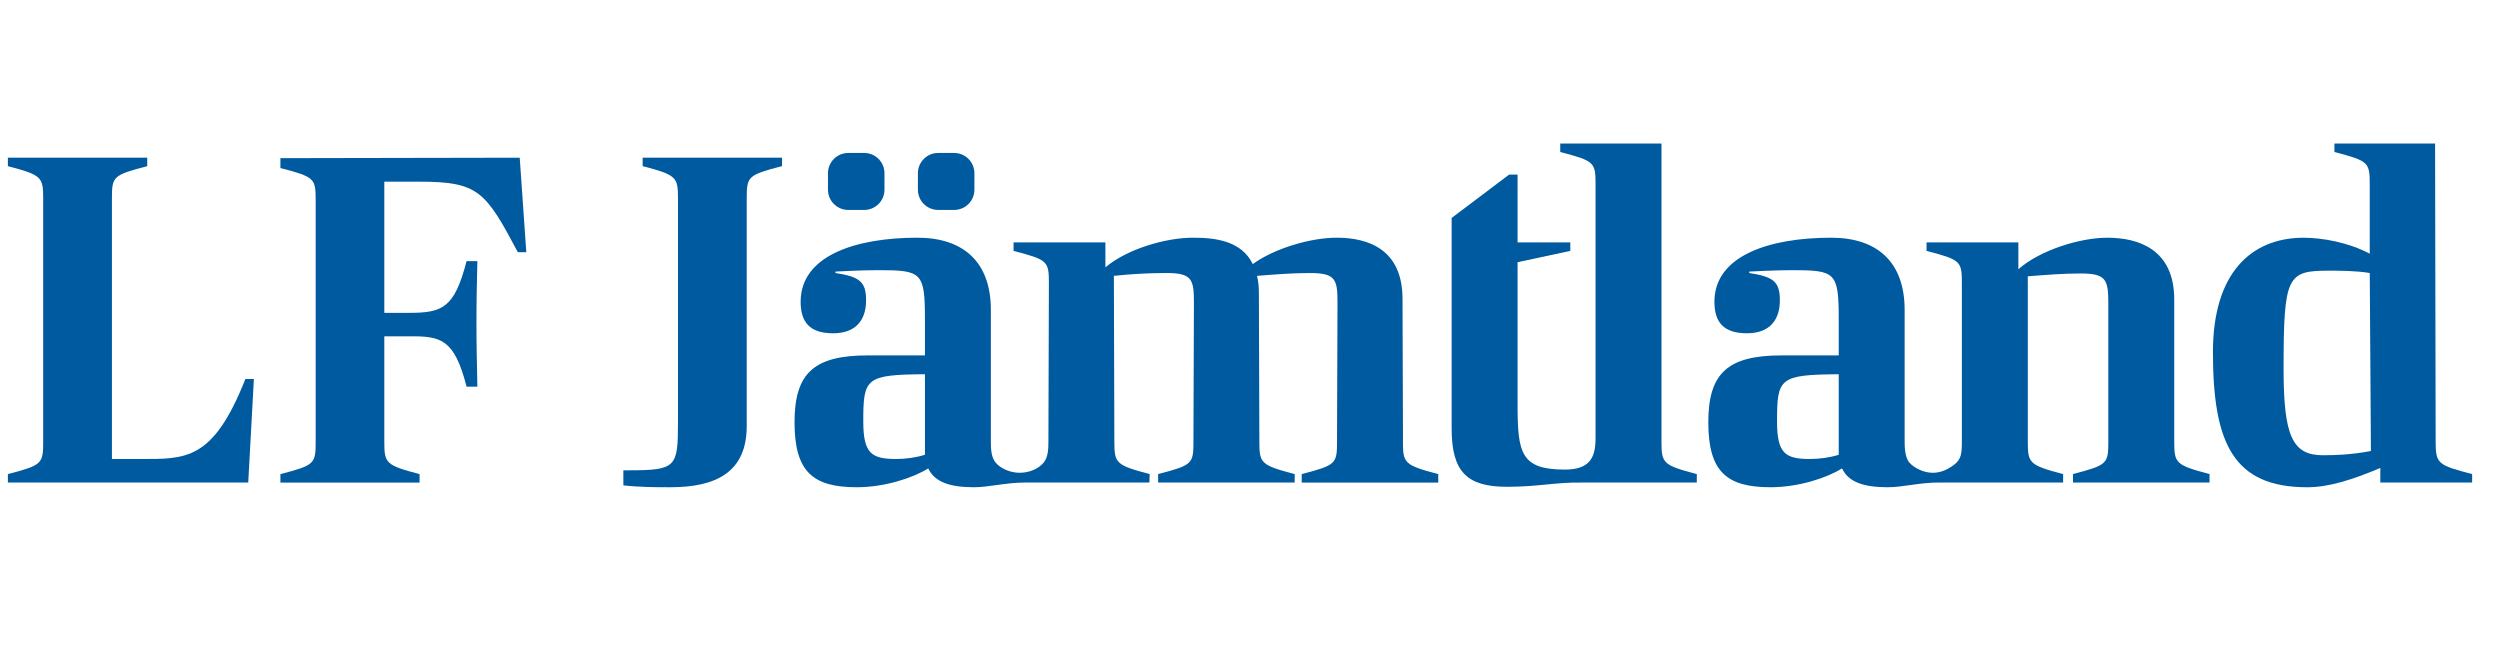
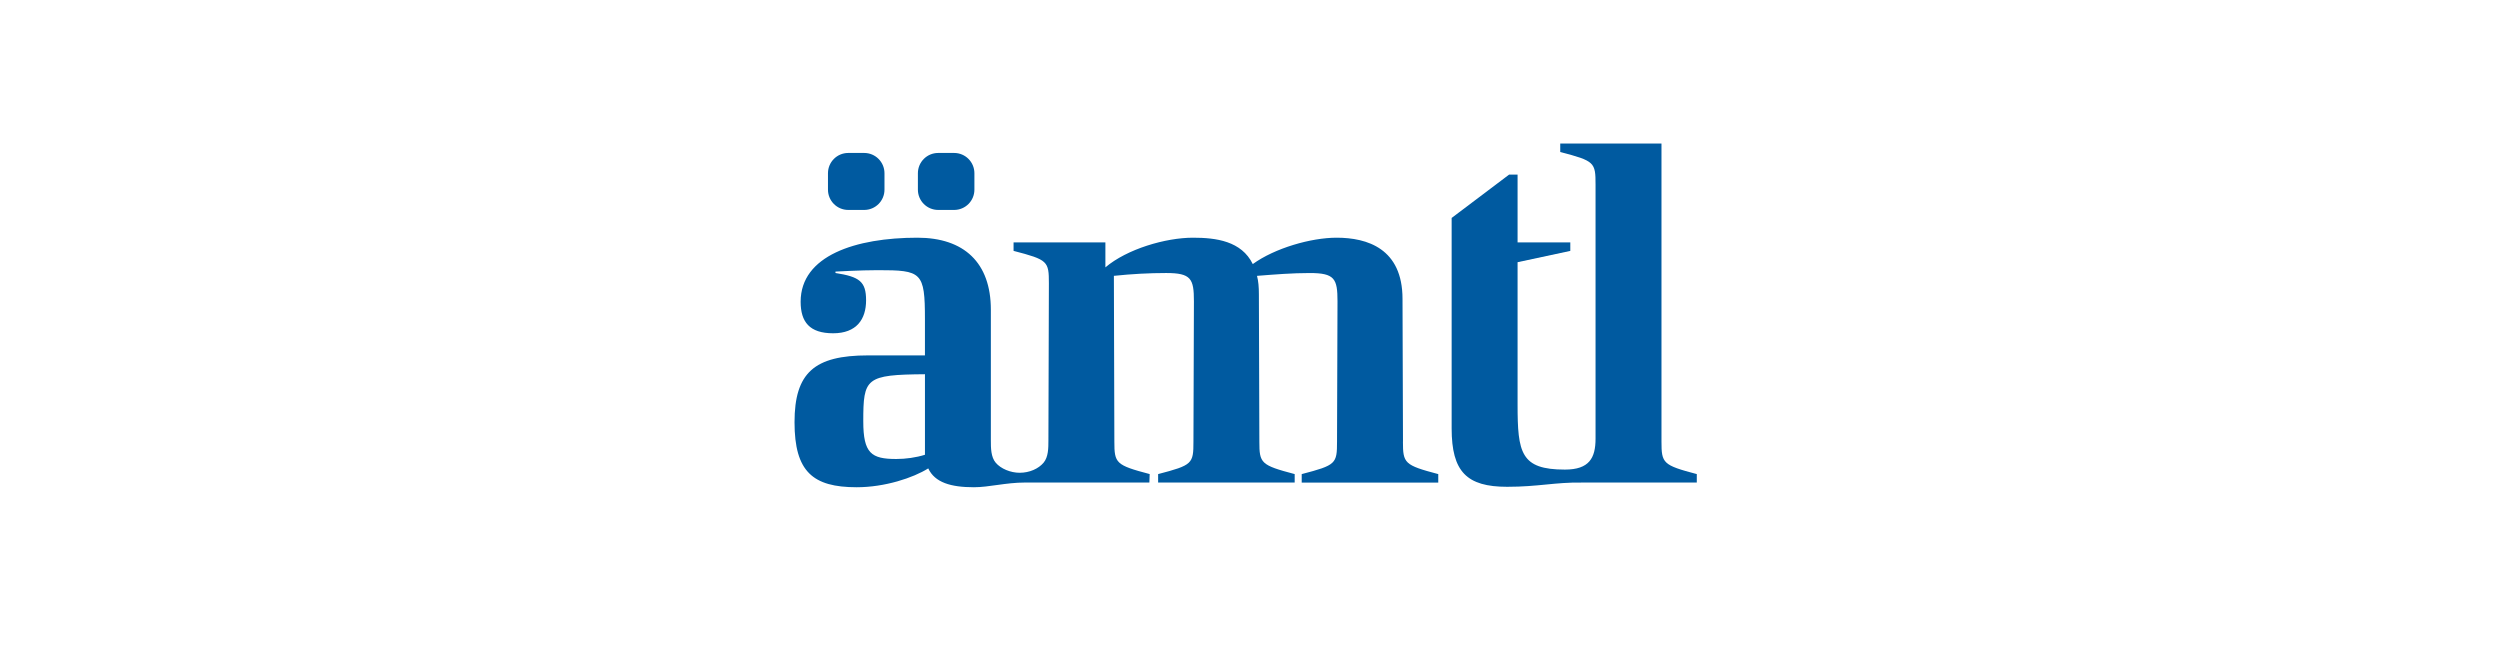
<svg xmlns="http://www.w3.org/2000/svg" width="164" height="44" viewBox="0 0 164 26" fill="none">
-   <path d="M42.158 1.898C44.382 2.484 44.475 2.609 44.475 4.029V18.671C44.475 21.636 44.382 21.852 41.263 21.852H40.892V22.84C42.004 22.963 43.085 22.963 43.981 22.963C46.977 22.963 48.985 21.975 48.985 18.948V4.028C48.985 2.576 49.046 2.484 51.301 1.897V1.341H42.158V1.897V1.898Z" fill="#005AA0" />
  <path d="M55.642 1.034H56.693C57.426 1.034 58.022 1.63 58.022 2.363V3.444C58.022 4.177 57.426 4.772 56.693 4.772H55.643C54.91 4.772 54.315 4.177 54.315 3.444V2.363C54.315 1.63 54.91 1.034 55.643 1.034H55.642Z" fill="#005AA0" />
  <path d="M61.542 1.034H62.593C63.326 1.034 63.921 1.63 63.921 2.363V3.444C63.921 4.177 63.326 4.772 62.593 4.772H61.543C60.81 4.772 60.214 4.177 60.214 3.444V2.363C60.214 1.63 60.81 1.034 61.543 1.034H61.542Z" fill="#005AA0" />
-   <path d="M9.149 21.112H7.342V4.031C7.342 2.579 7.404 2.487 9.659 1.9V1.344H0.517V1.9C2.741 2.487 2.833 2.611 2.833 4.031V19.968C2.833 21.42 2.771 21.513 0.517 22.099V22.656H16.284L16.655 15.861H16.099C13.968 21.235 12.207 21.111 9.149 21.111L9.149 21.112Z" fill="#005AA0" />
-   <path d="M18.395 1.375V2.023C20.647 2.609 20.708 2.702 20.708 4.152V19.974C20.708 21.424 20.647 21.515 18.395 22.102V22.657H27.524V22.102C25.303 21.516 25.211 21.393 25.211 19.974V13.065H26.814C28.942 13.035 29.806 13.25 30.608 16.365H31.316C31.286 14.854 31.255 13.621 31.255 12.171C31.255 10.567 31.285 9.58 31.316 8.13H30.608C29.806 11.214 29.034 11.523 26.814 11.523H25.211V2.918H27.493C31.379 2.918 31.841 3.535 33.97 7.544H34.525L34.094 1.345L18.395 1.375Z" fill="#005AA0" />
-   <path d="M159.779 19.968L159.741 0.416H153.138V0.972C155.393 1.559 155.455 1.652 155.455 3.103V7.644C154.065 6.903 152.366 6.594 151.068 6.594C147.64 6.624 145.169 8.941 145.169 14.1C145.169 20.092 146.512 22.964 151.362 22.964C152.752 22.964 154.327 22.47 156.149 21.698V22.655H162.173V22.099C159.918 21.513 159.779 21.42 159.779 19.968ZM152.382 20.864C150.374 20.864 149.803 19.597 149.803 15.18C149.803 9.033 150.051 8.756 152.83 8.756C153.325 8.756 154.591 8.756 155.456 8.91L155.532 20.586C154.235 20.833 153.185 20.864 152.382 20.864Z" fill="#005AA0" />
  <path d="M92.036 19.968L92.005 10.608C92.005 7.303 89.688 6.593 87.68 6.593C86.013 6.593 83.634 7.272 82.182 8.323C81.441 6.81 79.773 6.593 78.259 6.593C76.468 6.593 73.935 7.334 72.514 8.539V6.902H66.49V7.458C68.745 8.044 68.807 8.137 68.807 9.589L68.776 19.875C68.776 20.4 68.773 20.981 68.458 21.354C68.123 21.751 67.532 22.014 66.888 22.014C66.297 22.014 65.653 21.751 65.319 21.354C65.004 20.981 65 20.4 65 19.875V11.318C65 8.229 63.239 6.593 60.182 6.593C56.136 6.593 52.522 7.767 52.522 10.793C52.522 12.122 53.108 12.863 54.653 12.863C56.197 12.863 56.815 11.936 56.815 10.7C56.815 9.465 56.382 9.156 54.807 8.909V8.816C54.807 8.816 56.444 8.723 57.587 8.723C60.46 8.723 60.676 8.846 60.676 11.935V14.314H56.939C53.418 14.314 52.121 15.456 52.121 18.7C52.121 21.943 53.325 22.963 56.198 22.963C58.051 22.963 59.905 22.345 60.893 21.727C61.325 22.654 62.376 22.963 63.889 22.963C64.878 22.963 65.989 22.654 67.245 22.654H75.399L75.419 22.099C73.195 21.512 73.102 21.388 73.102 19.968L73.071 9.095C74.245 8.972 75.388 8.91 76.499 8.91C78.136 8.91 78.321 9.281 78.321 10.764L78.29 19.969C78.29 21.42 78.228 21.513 75.973 22.1V22.656H84.931V22.1C82.707 21.513 82.614 21.389 82.614 19.969L82.583 10.3C82.583 9.837 82.551 9.435 82.459 9.096C83.633 9.003 84.775 8.911 85.918 8.911C87.555 8.911 87.74 9.282 87.74 10.765L87.709 19.97C87.709 21.421 87.647 21.514 85.392 22.101V22.657H94.35V22.101C92.126 21.514 92.033 21.39 92.033 19.97L92.036 19.968ZM60.677 20.832C60.091 21.018 59.411 21.11 58.793 21.11C57.156 21.11 56.631 20.739 56.631 18.638C56.631 15.797 56.785 15.581 60.677 15.549V20.831V20.832Z" fill="#005AA0" />
  <path d="M108.993 19.968V0.416H102.352V0.972C104.607 1.559 104.668 1.652 104.668 3.103V19.776C104.668 21.044 104.255 21.805 102.658 21.805C99.758 21.805 99.553 20.71 99.553 17.529V8.2L103.012 7.459V6.903H99.553V2.455H98.996L95.228 5.297V19.104C95.228 21.946 96.216 22.934 98.872 22.934C100.912 22.934 102.019 22.63 103.754 22.656H111.31V22.1C109.086 21.514 108.993 21.39 108.993 19.969V19.968Z" fill="#005AA0" />
-   <path d="M142.63 19.968V10.64C142.63 7.335 140.251 6.594 138.243 6.594C136.421 6.594 133.795 7.428 132.405 8.663V6.903L132.394 6.911L132.405 6.903H126.381V7.459C128.636 8.045 128.698 8.138 128.698 9.59V19.931C128.698 20.782 128.658 21.134 128.166 21.504C127.608 21.922 127.15 22.014 126.778 22.014C126.187 22.014 125.557 21.688 125.263 21.354C124.941 20.987 124.944 20.261 124.944 19.875V11.318C124.944 8.229 123.184 6.593 120.126 6.593C116.08 6.593 112.466 7.767 112.466 10.793C112.466 12.122 113.052 12.863 114.597 12.863C116.141 12.863 116.759 11.936 116.759 10.7C116.759 9.465 116.326 9.156 114.751 8.909V8.816C114.751 8.816 116.389 8.723 117.531 8.723C120.404 8.723 120.621 8.846 120.621 11.935V14.314H116.883C113.362 14.314 112.065 15.456 112.065 18.7C112.065 21.943 113.269 22.963 116.142 22.963C117.996 22.963 119.849 22.345 120.838 21.727C121.27 22.654 122.32 22.963 123.834 22.963C124.822 22.963 125.914 22.654 127.169 22.654H135.341V22.099C133.117 21.512 133.024 21.388 133.024 19.968V9.126C134.198 9.033 135.341 8.94 136.484 8.94C138.121 8.94 138.306 9.31 138.306 10.855V19.967C138.306 21.419 138.244 21.511 135.989 22.098V22.654H144.946V22.098C142.722 21.511 142.63 21.387 142.63 19.967V19.968ZM120.621 20.833C120.034 21.018 119.355 21.11 118.737 21.11C117.099 21.11 116.574 20.74 116.574 18.639C116.574 15.797 116.729 15.581 120.621 15.55V20.832V20.833Z" fill="#005AA0" />
</svg>